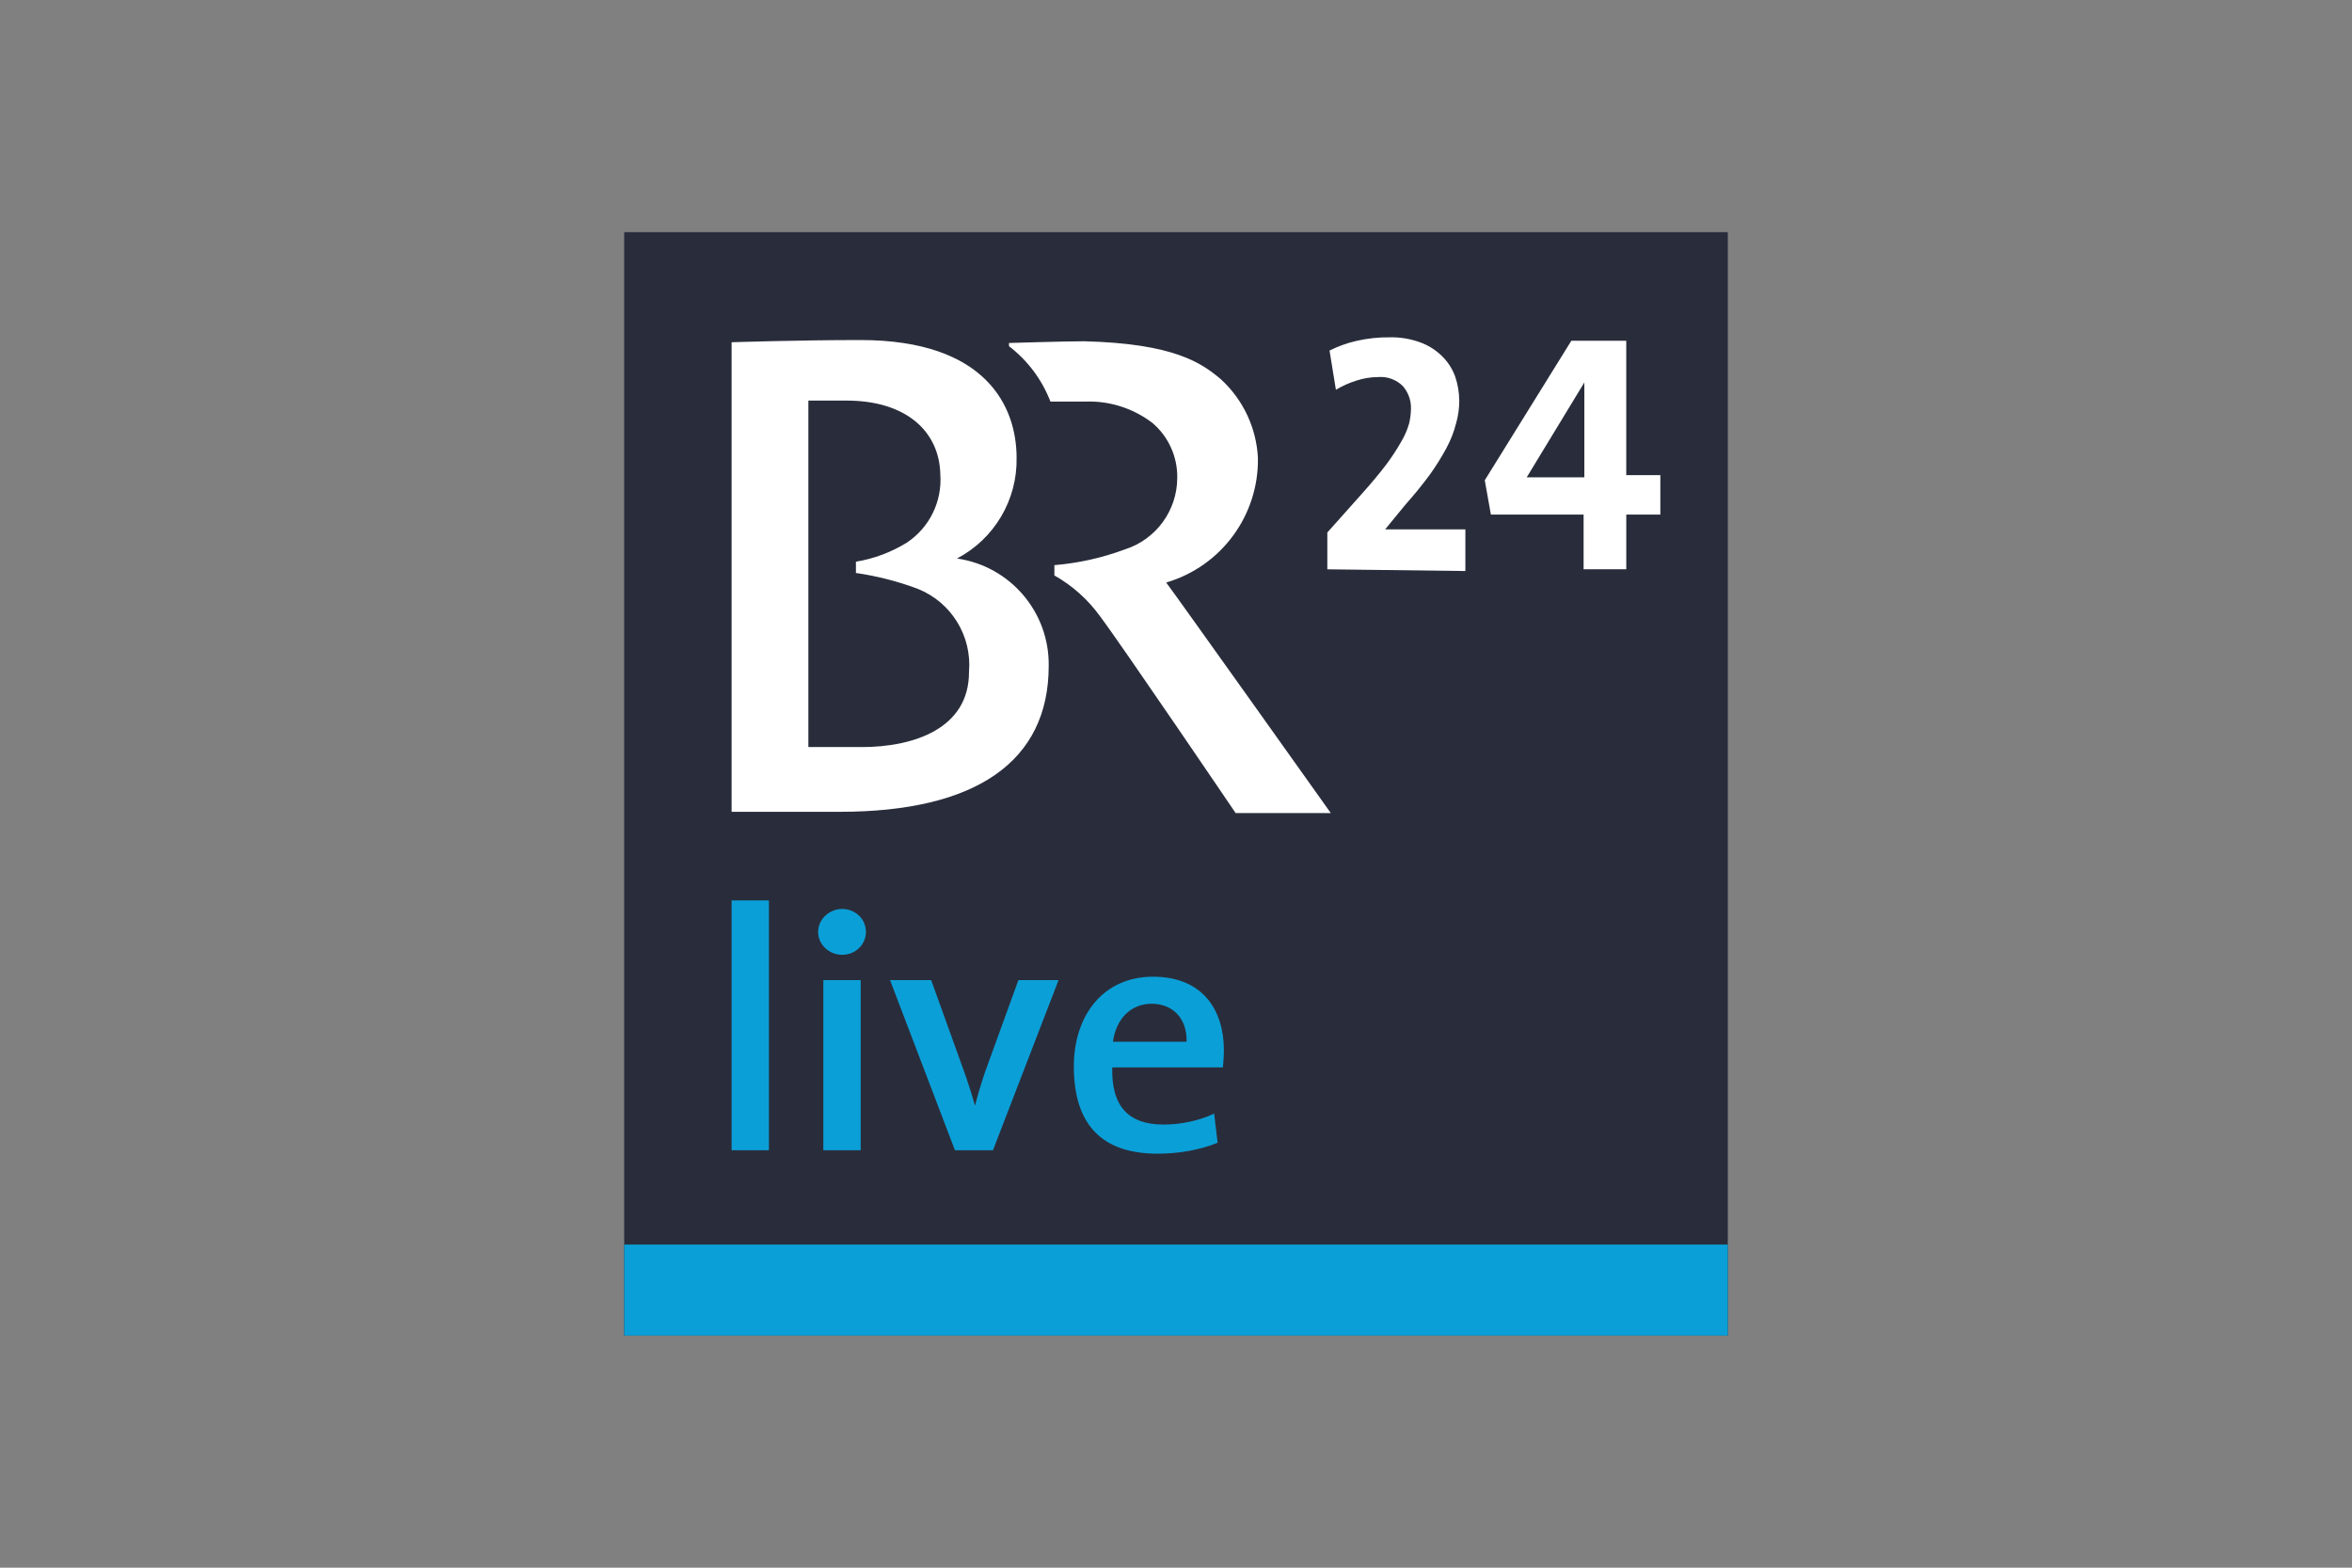
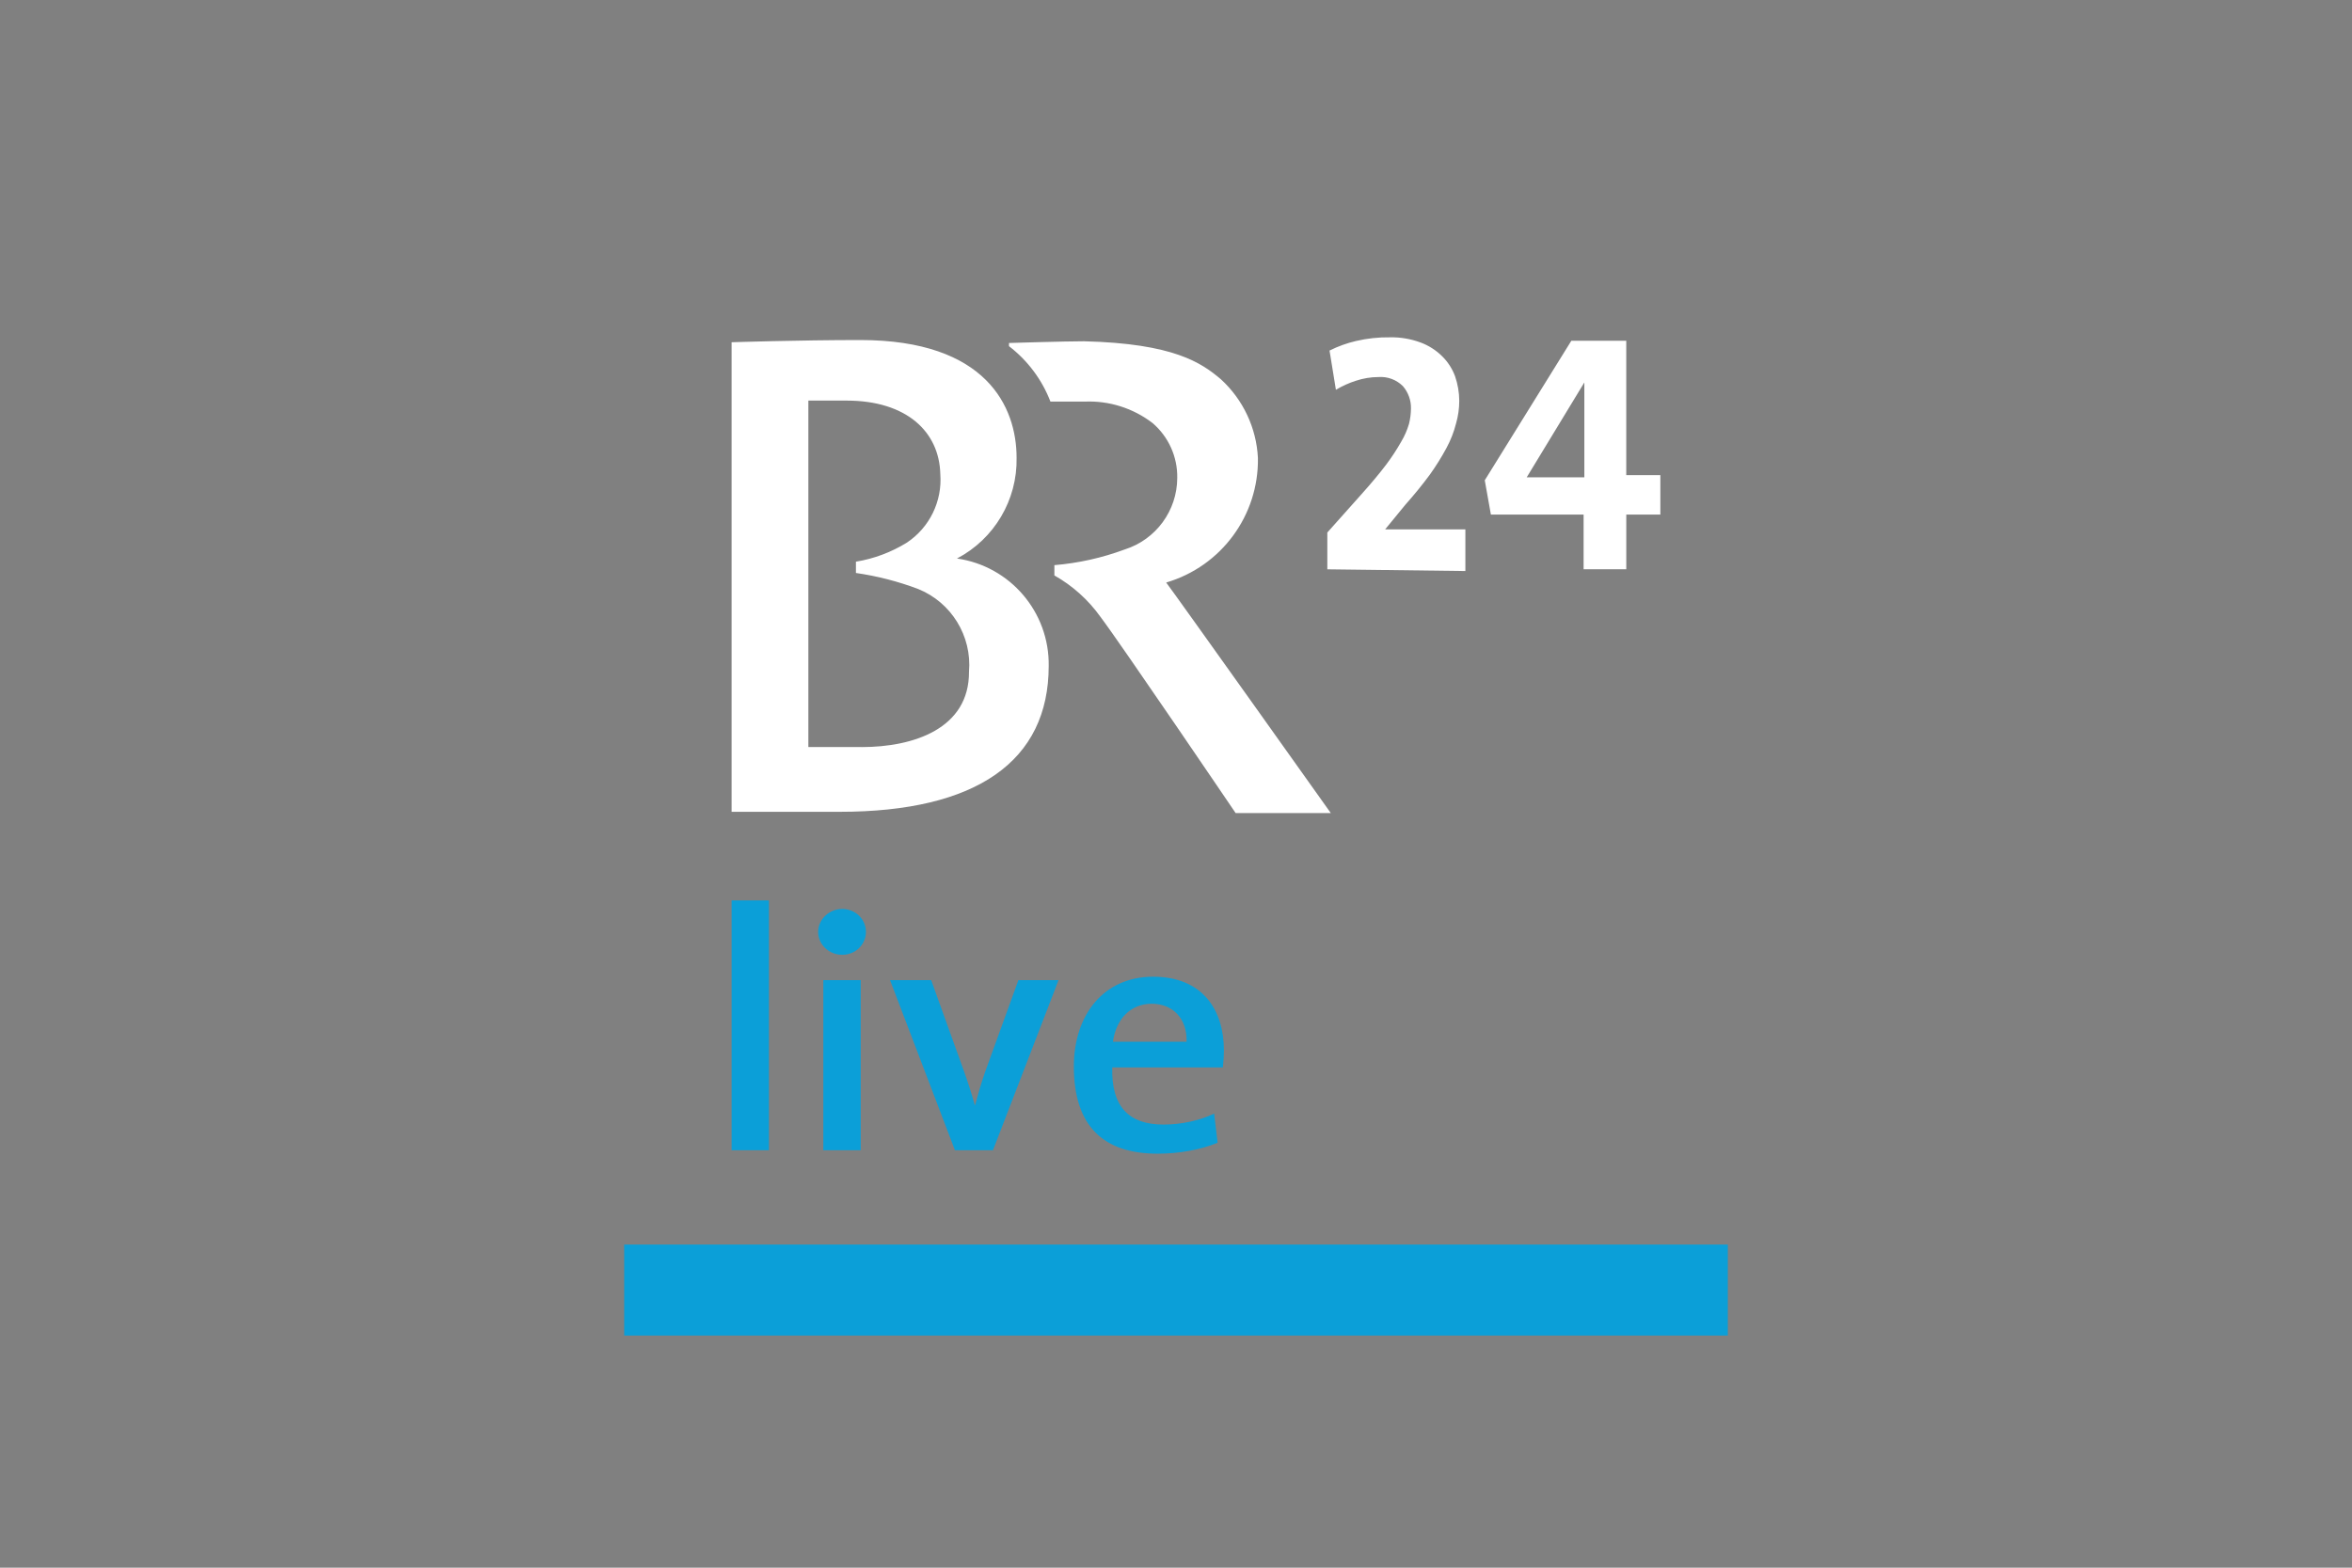
<svg xmlns="http://www.w3.org/2000/svg" id="Layer_1" data-name="Layer 1" viewBox="0 0 1300 866.67">
  <rect x="0" y="0" width="1300" height="866.67" fill="#808080" stroke="none" />
  <defs>
    <style> .cls-1 { fill: #292d3b; } .cls-2 { fill: #0b9fd8; } .cls-3 { fill: #fff; } </style>
  </defs>
-   <path class="cls-1" d="M345,128.33h610v610H345V128.33Z" />
  <path class="cls-2" d="M345,688.04h610v50.29H345v-50.29Z" />
  <path class="cls-3" d="M644.58,322.04c30.45-8.95,51.19-37.12,50.7-68.86-.83-16.63-8.19-32.27-20.47-43.51-10.71-9.08-26.03-19.79-75.64-21.01-10.3,0-41.48.95-41.48.95v1.76c10.31,7.91,18.24,18.51,22.91,30.64h18.98c13.53-.56,26.82,3.66,37.55,11.93,8.78,7.56,13.75,18.64,13.56,30.23-.03,18.1-11.76,34.1-29.01,39.58-12.51,4.65-25.6,7.57-38.9,8.68v5.69c10.07,5.68,18.76,13.5,25.48,22.91,10.98,14.5,74.69,108.44,74.69,108.44h52.6s-84.72-119.15-90.96-127.42ZM528.95,308.76c20.65-10.83,33.4-32.4,32.94-55.71,0-28.06-16.67-65.07-86.35-65.07-33.75,0-71.17,1.22-71.17,1.22v259.59h59.78c75.5,0,115.49-27.92,115.49-80.66.44-29.72-21.27-55.15-50.7-59.37ZM476.22,413h-29.42v-191.54h21.15c32.94,0,51.24,17.08,51.78,40.67,1.12,15.01-5.92,29.46-18.44,37.82-8.62,5.34-18.2,8.93-28.2,10.57v6.24c11.72,1.69,23.22,4.64,34.3,8.81,18.44,7.43,29.87,26.01,28.2,45.82.14,31.45-30.64,41.62-59.37,41.62ZM733.64,314.72v-20.33l18.98-21.28c5.42-6.05,9.94-11.48,13.56-16.27,3.03-4.02,5.79-8.23,8.27-12.61,1.86-3.1,3.32-6.43,4.34-9.9.68-2.75,1.04-5.57,1.08-8.4.12-4.57-1.48-9.02-4.47-12.47-3.57-3.56-8.52-5.39-13.56-5.02-4.19.02-8.36.71-12.34,2.03-3.89,1.23-7.62,2.92-11.12,5.02l-3.52-21.69c4.65-2.33,9.57-4.11,14.64-5.29,6.18-1.44,12.5-2.12,18.84-2.03,5.73-.11,11.43.86,16.81,2.85,4.47,1.65,8.54,4.24,11.93,7.59,3.19,3.13,5.64,6.93,7.18,11.12,1.5,4.36,2.28,8.94,2.3,13.56,0,4.22-.59,8.42-1.76,12.47-1.2,4.72-2.97,9.27-5.29,13.56-2.75,5.12-5.83,10.05-9.22,14.78-3.8,5.15-8.27,10.71-13.56,16.67l-11.12,13.56h44.33v23.04l-76.32-.95ZM898.88,284.49v30.23h-23.59v-30.23h-51.24l-3.39-18.98,47.85-77.13h30.36v74.28h18.84v21.82h-18.84ZM875.7,211.43l-31.86,52.46h31.86v-52.46Z" />
  <path class="cls-2" d="M425,635.89v-138.13h-20.63v138.13h20.63ZM478.62,515.17c0-7.18-5.98-12.67-13.11-12.67s-13.31,5.68-13.31,12.67,5.98,12.67,13.31,12.67,13.11-5.67,13.11-12.67ZM475.73,635.89v-94.05h-20.66v94.05h20.66ZM585.07,541.85h-22.18l-18.33,50.54c-2.11,6.05-4.04,12.67-5.58,18.53h-.19c-1.74-6.24-3.86-12.86-6.18-19.29l-17.93-49.78h-22.73l35.87,94.05h21.01l36.25-94.05ZM676.47,580.64c0-22.33-11.77-40.68-39.15-40.68s-43.78,21.19-43.78,49.57c0,33.12,16.4,48.26,46.29,48.26,11.77,0,23.53-2.09,33.17-6.06l-1.92-16.09c-7.92,3.8-18.14,6.06-27.97,6.06-19.1,0-28.93-9.84-28.34-31.6h61.14c.38-3.59.57-6.82.57-9.46ZM655.84,575.91h-40.69c1.74-12.67,9.84-21.01,21.42-21.01s19.66,8.13,19.28,21.01Z" />
</svg>